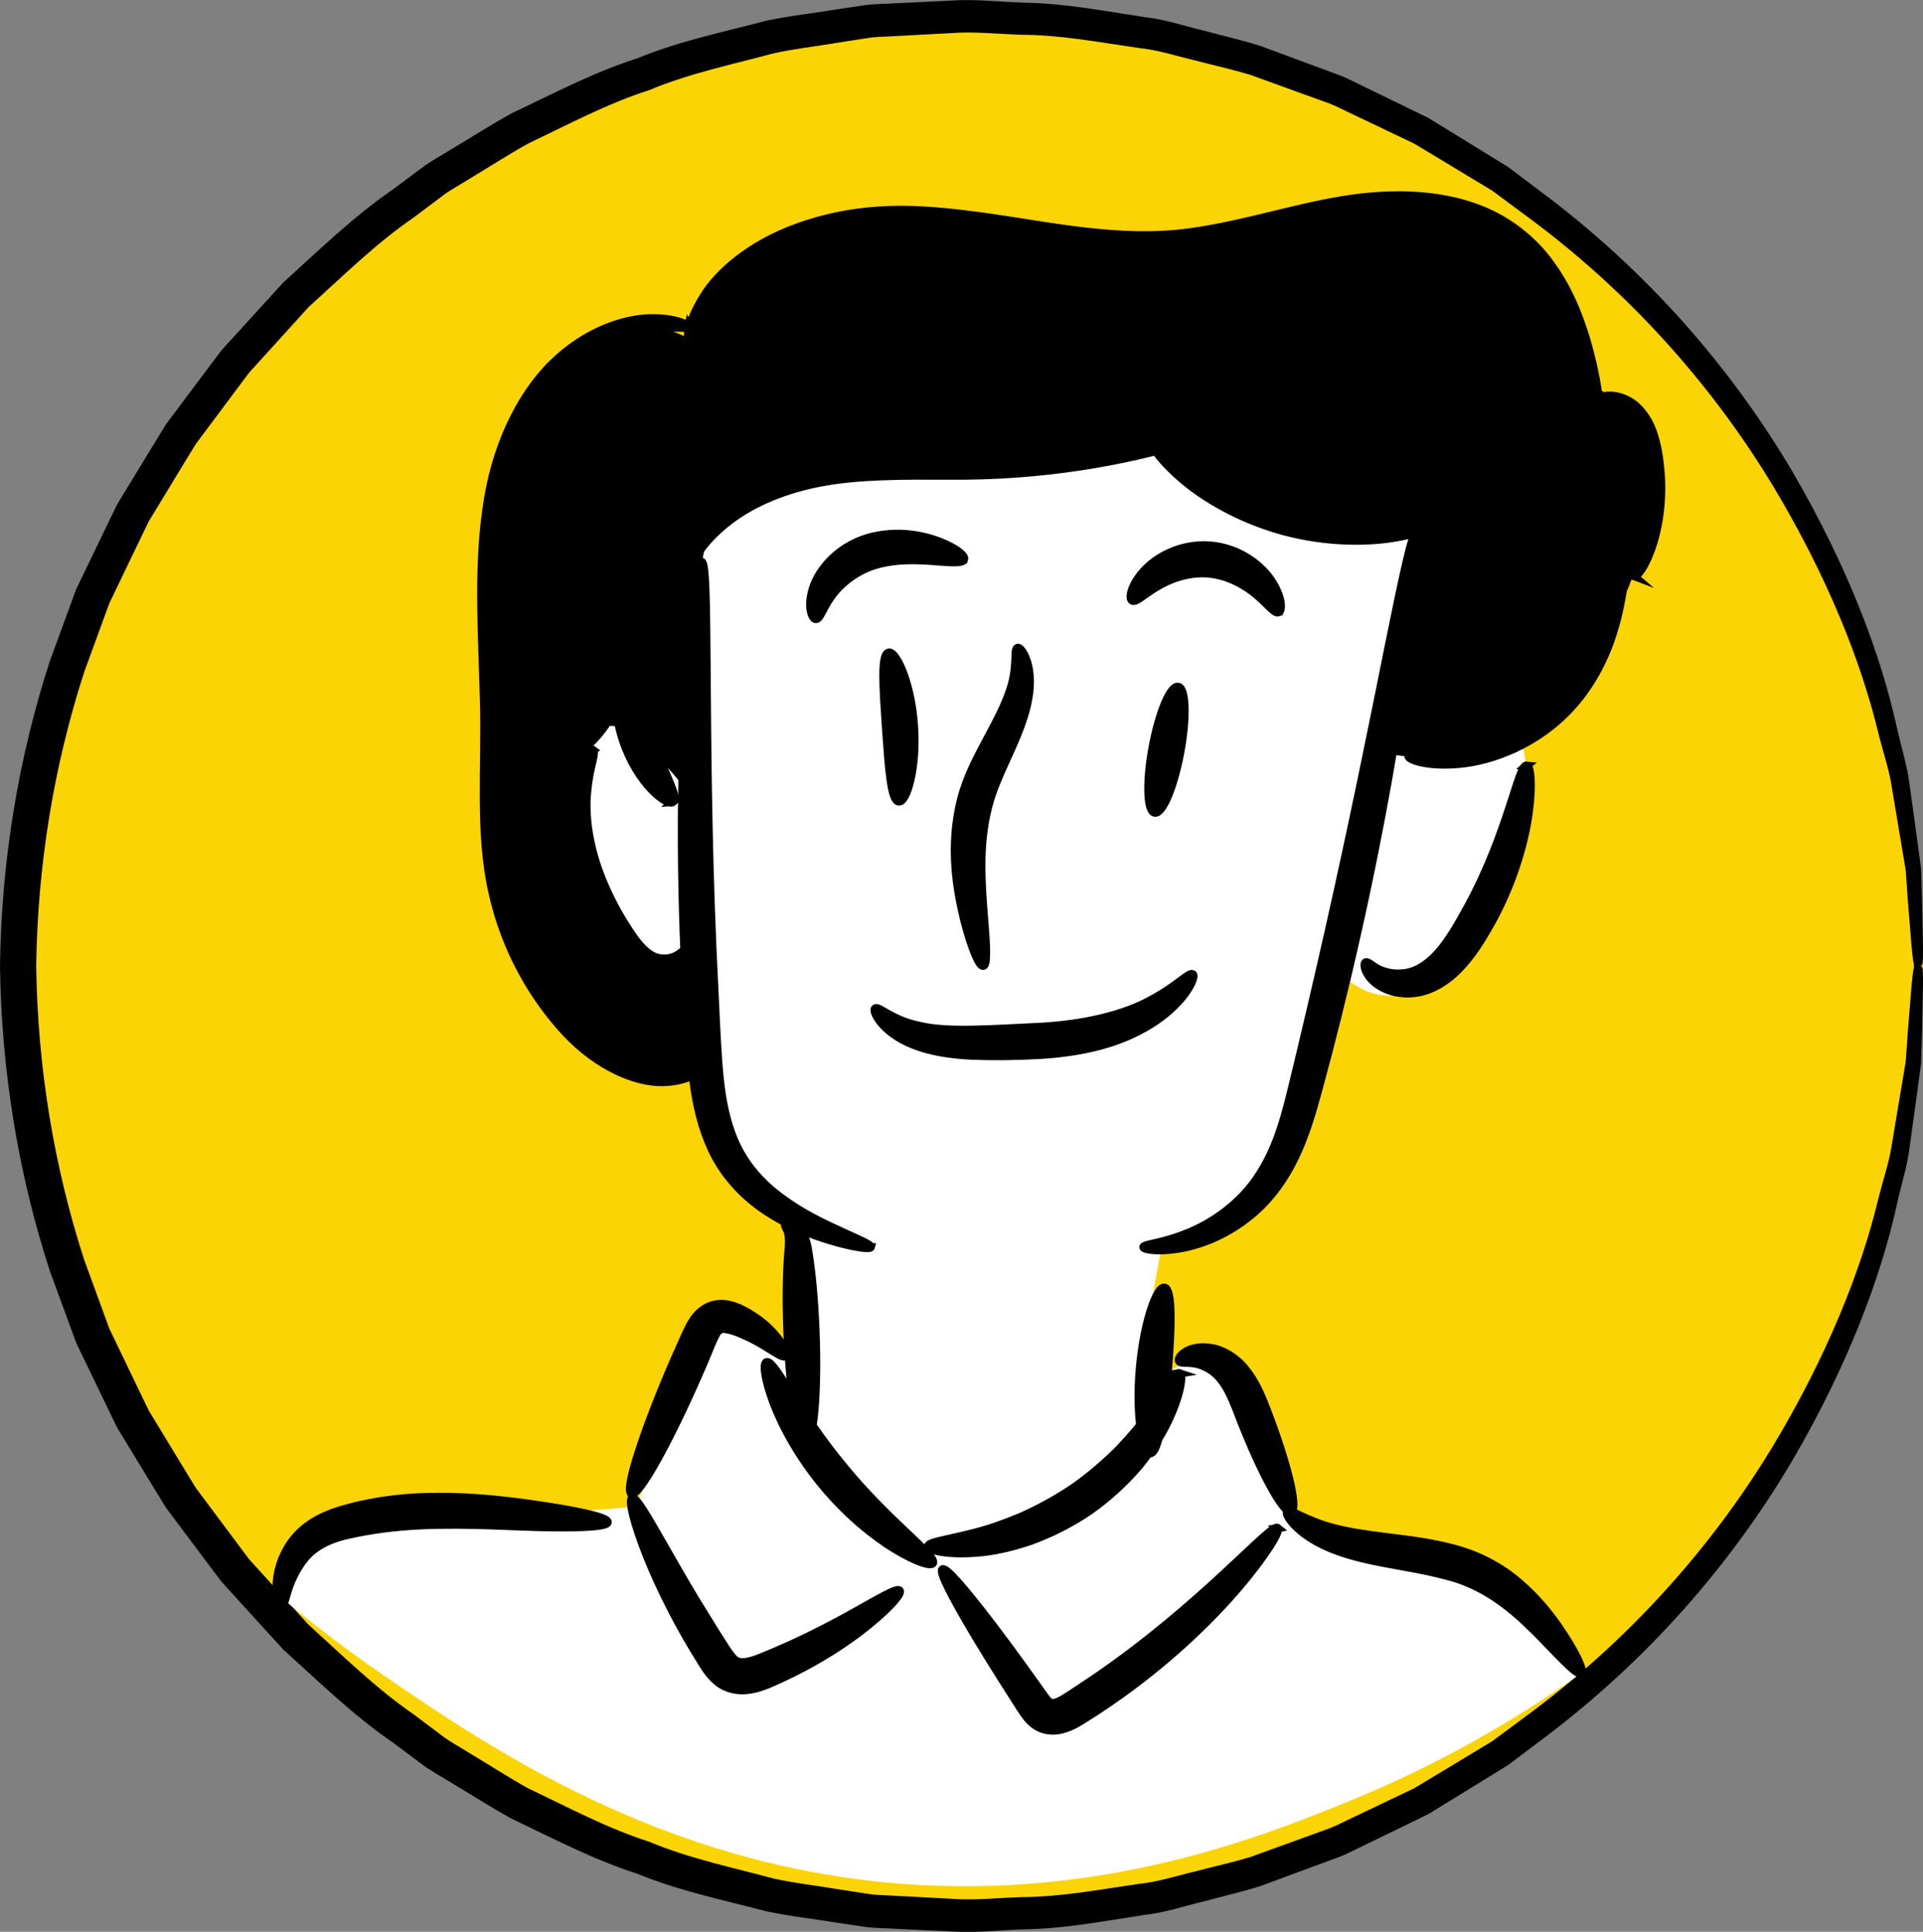
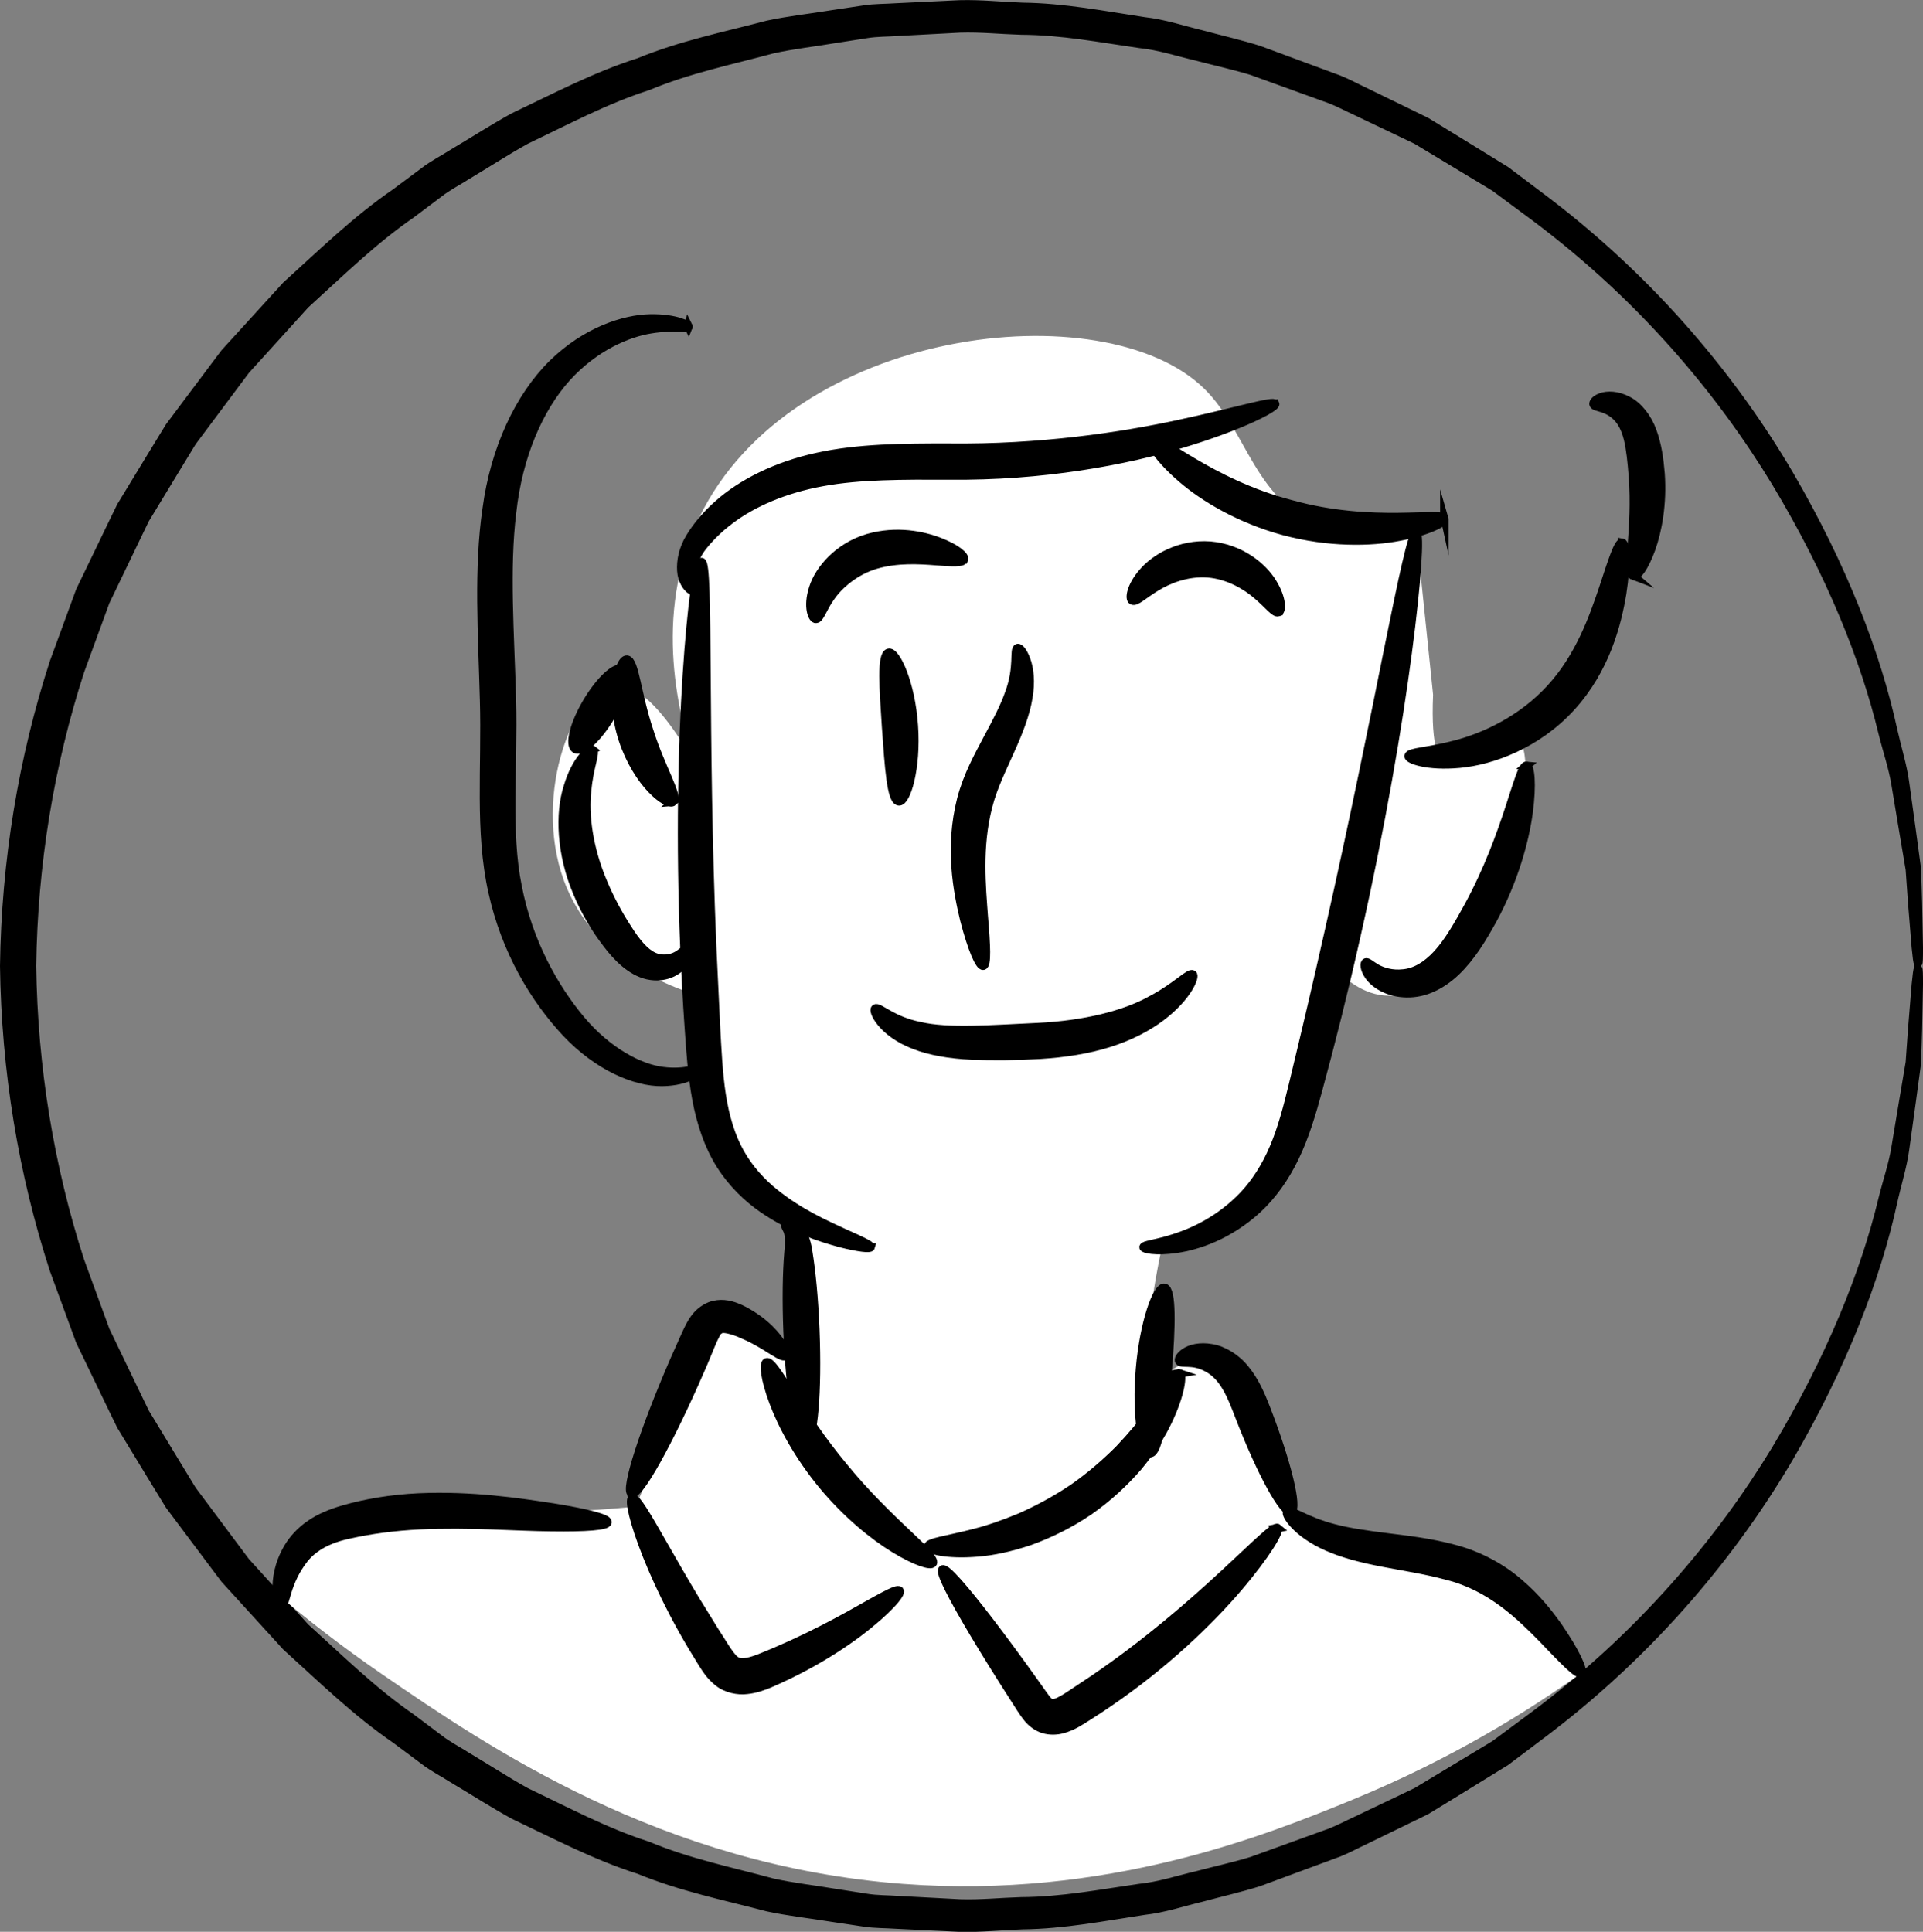
<svg xmlns="http://www.w3.org/2000/svg" width="113.103" height="113.635" viewBox="0 0 113.103 113.635">
  <rect x="0" y="0" width="113.103" height="113.635" fill="#808080" stroke="none" />
  <defs>
    <style>.cls-1{fill:#fff;}.cls-2{stroke:#000;stroke-miterlimit:10;stroke-width:.5px;}.cls-3{fill:#fbd406;}</style>
  </defs>
  <g id="Ebene_2">
-     <circle class="cls-3" cx="57.08" cy="57.081" r="56" />
-   </g>
+     </g>
  <g id="Ebene_1">
    <path class="cls-2" d="m112.815,56.632c-.028,0-.071-.306-.129-.902-.049-.597-.12-1.483-.215-2.644-.041-.58-.087-1.23-.138-1.946-.12-.708-.25-1.483-.392-2.321-.14-.838-.29-1.741-.451-2.706-.156-.965-.5-1.956-.764-3.026-1.03-4.283-3.053-9.353-6.271-14.701-3.23-5.33-7.865-10.892-14.154-15.604-.788-.584-1.586-1.175-2.393-1.773-.859-.519-1.729-1.044-2.607-1.575-.44-.265-.882-.531-1.326-.798l-.668-.403-.707-.339c-.946-.451-1.903-.907-2.869-1.368-.486-.223-.961-.48-1.463-.677-.508-.184-1.019-.368-1.532-.554-1.026-.371-2.062-.747-3.107-1.125-1.062-.326-2.161-.563-3.255-.853-1.102-.257-2.191-.622-3.341-.739-2.28-.327-4.586-.774-6.974-.784-1.189-.035-2.387-.163-3.593-.124-1.207.064-2.422.129-3.647.194-.611.047-1.23.031-1.84.13-.61.095-1.222.19-1.837.286-1.225.209-2.474.342-3.704.615-2.432.659-4.946,1.169-7.339,2.172-2.47.791-4.786,2.029-7.175,3.17-1.156.643-2.274,1.371-3.423,2.057-.562.363-1.168.664-1.697,1.081l-1.619,1.216c-2.236,1.538-4.189,3.465-6.234,5.319-.927,1.023-1.859,2.051-2.795,3.084l-.704.775-.628.84-1.259,1.687-1.265,1.694-1.104,1.813-1.106,1.823-.555.914-.467.964c-.62,1.288-1.242,2.582-1.867,3.881-.494,1.354-.991,2.712-1.489,4.076-1.789,5.524-2.751,11.389-2.832,17.359.081,5.97,1.043,11.835,2.832,17.359.498,1.364.994,2.723,1.489,4.076.625,1.299,1.247,2.592,1.867,3.881l.467.964.555.914,1.106,1.823,1.104,1.813,1.265,1.694,1.259,1.687.628.84.704.775c.936,1.033,1.868,2.061,2.795,3.083,2.045,1.853,3.997,3.781,6.234,5.319l1.619,1.216c.53.417,1.136.718,1.697,1.081,1.149.686,2.267,1.414,3.423,2.057,2.389,1.141,4.705,2.378,7.175,3.17,2.393,1.002,4.907,1.512,7.339,2.172,1.229.273,2.479.406,3.704.615.615.096,1.227.191,1.837.286.61.099,1.229.083,1.84.13,1.225.065,2.441.13,3.647.194,1.207.039,2.405-.089,3.593-.124,2.388-.011,4.694-.457,6.974-.784,1.15-.117,2.24-.483,3.341-.739,1.093-.29,2.193-.527,3.255-.853,1.045-.379,2.081-.754,3.107-1.125.513-.185,1.024-.37,1.532-.554.502-.198.977-.455,1.463-.677.966-.461,1.922-.916,2.869-1.368l.707-.339.668-.403c.445-.268.887-.534,1.326-.798.879-.531,1.748-1.056,2.607-1.575.807-.598,1.605-1.189,2.393-1.773,6.289-4.712,10.924-10.274,14.154-15.604,3.218-5.348,5.242-10.418,6.271-14.701.264-1.069.608-2.061.764-3.026.161-.965.311-1.868.451-2.706.142-.839.273-1.613.392-2.321.051-.716.097-1.365.138-1.946.094-1.161.166-2.047.215-2.644.058-.596.101-.902.129-.902.028,0,.041.306.038.906-.012.601-.03,1.493-.053,2.663-.018.586-.038,1.242-.06,1.965-.097.717-.203,1.501-.318,2.35-.118.85-.245,1.765-.381,2.744-.134.98-.456,1.987-.699,3.075-.948,4.356-2.908,9.532-6.104,15.014-3.209,5.463-7.864,11.184-14.239,16.054-.8.603-1.609,1.214-2.428,1.832-.873.538-1.756,1.083-2.649,1.633-.447.274-.897.55-1.349.827l-.68.417-.72.353c-.964.469-1.938.943-2.922,1.422-.496.232-.98.497-1.492.704-.518.192-1.039.385-1.563.579-1.048.387-2.105.778-3.173,1.173-1.085.341-2.208.593-3.326.897-1.126.271-2.242.65-3.418.779-2.333.352-4.696.82-7.142.847-1.218.043-2.446.179-3.683.146-1.238-.059-2.485-.119-3.741-.179-.627-.045-1.262-.027-1.888-.125-.627-.094-1.256-.188-1.887-.283-1.259-.207-2.542-.341-3.805-.615-2.501-.662-5.084-1.181-7.548-2.198-2.541-.806-4.927-2.064-7.385-3.232-1.191-.656-2.343-1.399-3.526-2.102-.579-.372-1.202-.681-1.748-1.107l-1.669-1.244c-2.302-1.577-4.318-3.549-6.424-5.454-.957-1.05-1.918-2.105-2.883-3.164l-.725-.796-.649-.862-1.299-1.733-1.304-1.741-1.14-1.863-1.141-1.875-.572-.94-.483-.991c-.639-1.326-1.282-2.657-1.926-3.993-.511-1.393-1.024-2.791-1.538-4.195-1.849-5.686-2.842-11.727-2.923-17.871.081-6.144,1.074-12.185,2.923-17.871.515-1.403,1.028-2.802,1.538-4.195.645-1.336,1.287-2.667,1.926-3.993l.483-.991.572-.94,1.141-1.875,1.14-1.863,1.304-1.741,1.299-1.733.649-.862.725-.796c.966-1.06,1.927-2.115,2.883-3.164,2.105-1.905,4.121-3.877,6.424-5.454l1.669-1.244c.546-.426,1.169-.735,1.748-1.107,1.183-.703,2.336-1.446,3.526-2.102,2.459-1.168,4.845-2.426,7.385-3.232,2.464-1.017,5.047-1.535,7.548-2.198,1.263-.274,2.546-.407,3.805-.615.631-.095,1.26-.189,1.887-.283.626-.098,1.262-.08,1.888-.125,1.256-.06,2.503-.12,3.741-.179,1.238-.033,2.465.103,3.683.146,2.446.027,4.809.495,7.142.847,1.177.129,2.292.508,3.418.779,1.118.304,2.242.556,3.326.897,1.068.395,2.125.786,3.173,1.173.523.194,1.044.387,1.563.579.512.206.996.472,1.492.704.984.479,1.958.953,2.922,1.422l.72.353.68.417c.452.277.902.553,1.349.827.893.55,1.776,1.095,2.649,1.633.819.618,1.628,1.228,2.428,1.832,6.375,4.87,11.03,10.591,14.239,16.054,3.196,5.481,5.157,10.657,6.104,15.014.244,1.088.566,2.095.699,3.075.136.979.263,1.894.381,2.744.115.849.221,1.633.318,2.35.022.723.042,1.379.06,1.965.024,1.169.041,2.061.053,2.663.003.599-.009.905-.038.906Z" />
    <path class="cls-1" d="m41.113,30.467c-2.788,5.79-1.127,11.894-.227,14.489-2.459-4.34-4.012-4.764-4.827-4.642-2.511.374-4.85,6.944-2.703,11.961,1.986,4.639,7.004,6.074,7.852,6.302-.594,3.163-.027,5.205.6,6.485.744,1.519,1.803,2.438,4.04,6.015.409.655.733,1.198.938,1.548.134,2.29.267,4.58.401,6.87-1.714-.656-3.429-1.312-5.143-1.968-1.552,3.698-3.104,7.397-4.656,11.095-4.005.4-7.229.383-9.434.293-3.5-.142-5.396-.506-7.5.592-2.124,1.109-3.272,3.086-3.888,4.485,1.41,1.185,3.426,2.792,5.962,4.531,6.127,4.201,16.375,11.228,30.588,12.294,11.941.895,21.261-2.823,26.49-4.976,5.844-2.406,10.341-5.237,13.395-7.42-1.499-2.738-3.217-4.121-4.468-4.873-1.713-1.031-2.427-.804-7.164-2.386-4.745-1.585-5.44-2.283-5.861-2.882-.919-1.307-.351-1.873-1.635-4.697-.798-1.755-1.569-3.395-2.902-3.645-1.303-.244-2.085,1.039-2.781.732-.642-.283-1.01-1.83.146-7.318,1.286-.014,3.636-.245,5.415-1.903,1.288-1.201,1.689-2.601,2.372-5.159.973-3.64,1.765-6.8,2.383-9.347.548.588,1.674,1.607,3.148,1.627,2.115.029,3.568-2.018,4.721-3.641,1.126-1.586,2.913-4.671,3.36-9.455.003-.833-.089-2.008-.71-2.27-1.083-.458-2.736,2.299-3.859,1.902-.495-.175-1.019-1.011-.878-4.244-.329-3.177-.657-6.353-.986-9.53-1.305.29-3.356.538-5.454-.276-4.092-1.588-4.493-5.718-7.025-8.196-5.876-5.751-24.288-3.652-29.71,7.61Z" />
-     <path d="m40.885,47.359c-.054-3.203-.062-8.396.339-13.536.069-.887.195-2.209,1.084-3.456.954-1.337,2.498-2.19,6.355-2.836,5.545-.928,7.978-.106,13.502-.692,2.452-.26,4.403-.68,5.556-.958,1.021.977,2.354,2.047,4.039,2.985,4.657,2.59,9.232,2.621,11.542,2.461-.532,2.604-.993,5.42-1.325,8.431-.174,1.573-.302,3.097-.392,4.569,1.2.233,3.347.467,5.701-.372,3.149-1.123,4.835-3.512,6.341-5.648.891-1.263,2.283-3.278,2.949-6.281.43-1.94,1.143-5.155-.699-7.568-.706-.925-1.575-1.453-2.185-1.749-.218-1.579-1.072-6.161-4.825-8.667-3.077-2.054-6.61-1.715-10.681-1.324-4.197.403-4.007,1.197-8.158,1.77-3.949.545-7.399.205-14.301-.476-5.176-.511-6.092-.859-8.004-.282-3.534,1.067-5.836,3.894-7.243,6.164-.739-.386-1.816-.797-3.078-.707-4.32.307-6.773,6.194-7.207,7.235-1.014,2.434-.532,2.869-.953,13.258-.2,4.935-.41,7.322.209,11.074.375,2.271.91,4.173,1.892,6.115.978,1.933,2.036,4.028,4.39,5.25.398.207,3.955,2.212,5.433.767,1.024-1.002.841-3.454-.774-5.722-1.107-.187-3.178-.713-4.747-2.42-3.684-4.006-1.842-11.565.111-12.024.767-.18,1.698.698,3.015,1.94,1.034.975,1.701,1.969,2.113,2.696Z" />
    <path class="cls-2" d="m67.26,73.364c-.003-.131.674-.173,1.793-.528,1.103-.348,2.696-1.057,4.102-2.537.687-.734,1.299-1.678,1.767-2.785.475-1.109.811-2.381,1.143-3.767.672-2.776,1.392-5.831,2.115-9.045,1.451-6.428,2.627-12.277,3.477-16.517.858-4.238,1.41-6.863,1.641-6.83.215.03.066,2.716-.504,7.02-.562,4.303-1.565,10.222-3.024,16.685-.727,3.232-1.495,6.293-2.251,9.062-.375,1.386-.782,2.743-1.368,3.953-.58,1.212-1.335,2.252-2.186,3.044-1.712,1.569-3.541,2.157-4.772,2.337-1.25.182-1.938.002-1.934-.09Z" />
    <path class="cls-2" d="m51.207,73.358c-.03.103-.673.044-1.803-.244-1.116-.31-2.769-.803-4.557-2.035-.885-.616-1.781-1.465-2.481-2.578-.7-1.114-1.144-2.451-1.402-3.841-.259-1.395-.354-2.844-.455-4.315-.103-1.478-.185-3.01-.251-4.58-.261-6.281-.127-11.976.142-16.084.268-4.109.645-6.633.863-6.62.469.029.093,10.166.623,22.637.074,1.558.146,3.08.216,4.55.079,1.475.143,2.877.341,4.158.198,1.28.543,2.443,1.084,3.405.541.96,1.26,1.74,2.014,2.349,1.52,1.223,3.048,1.877,4.072,2.356,1.04.464,1.625.73,1.592.842Z" />
    <path class="cls-2" d="m47.396,84.805c-.45.018-.93-2.895-1.073-6.505-.071-1.805-.045-3.443.056-4.632.062-.552.043-.932-.018-1.163-.063-.245-.218-.374-.17-.477.031-.09.305-.198.669.085.361.291.586.882.671,1.51.194,1.177.35,2.808.421,4.613.143,3.611-.106,6.552-.556,6.57Z" />
    <path class="cls-2" d="m67.656,85.472c-.445.009-.844-2.213-.606-4.947.231-2.735,1.003-4.856,1.439-4.772.448.084.408,2.268.185,4.911-.231,2.643-.563,4.802-1.018,4.808Z" />
    <path class="cls-2" d="m37.148,87.845c-.413-.179.716-3.694,2.521-7.85.239-.536.473-1.058.698-1.562.235-.483.534-1.235,1.387-1.596.603-.228,1.14-.095,1.514.04.39.148.671.318.95.489.548.348.973.725,1.282,1.071.619.696.796,1.221.672,1.318-.135.11-.548-.201-1.252-.627-.352-.212-.782-.448-1.286-.66-.493-.223-1.154-.403-1.302-.254-.246.035-.707,1.429-1.168,2.431-1.805,4.156-3.603,7.38-4.016,7.201Z" />
    <path class="cls-2" d="m54.861,91.945c-.111.184-.984-.083-2.228-.839-1.242-.751-2.825-2.033-4.249-3.749-1.42-1.719-2.383-3.515-2.889-4.875-.51-1.363-.609-2.271-.407-2.346.447-.164,1.874,2.985,4.552,6.181,2.639,3.228,5.466,5.218,5.221,5.627Z" />
    <path class="cls-2" d="m69.381,80.781c.19.059.086,1.189-.699,2.824-.383.819-.975,1.728-1.738,2.655-.783.908-1.751,1.821-2.89,2.616-1.149.78-2.348,1.359-3.475,1.766-1.138.383-2.199.611-3.1.677-1.807.149-2.9-.157-2.887-.355.007-.249,1.077-.362,2.692-.781.81-.2,1.746-.521,2.752-.941.996-.445,2.055-1.004,3.095-1.708,1.029-.72,1.93-1.51,2.7-2.282.75-.789,1.385-1.55,1.861-2.235.968-1.358,1.455-2.318,1.69-2.236Z" />
    <path class="cls-2" d="m75.933,88.896c-.42.163-1.758-2.279-2.989-5.454-.303-.792-.57-1.478-.904-1.991-.331-.524-.701-.836-1.113-1.037-.806-.413-1.426-.162-1.566-.345-.063-.084.011-.3.331-.516.313-.219.893-.368,1.567-.242.663.101,1.455.564,1.986,1.245.554.673.913,1.504,1.219,2.298,1.231,3.175,1.889,5.881,1.469,6.044Z" />
    <path class="cls-2" d="m52.909,93.573c.137.165-.728,1.183-2.444,2.476-.859.641-1.931,1.344-3.188,2.011-.63.336-1.294.657-2.018.97-.379.157-.805.318-1.334.372-.512.065-1.21-.064-1.69-.459-.473-.374-.718-.795-.931-1.125-.206-.338-.41-.671-.61-.998-.391-.66-.75-1.306-1.077-1.93-.653-1.248-1.175-2.404-1.569-3.393-.785-1.979-1.066-3.276-.864-3.357.215-.088.87,1.046,1.903,2.858.517.906,1.132,1.981,1.839,3.156.36.584.738,1.197,1.129,1.831.391.587.852,1.421,1.174,1.665.15.115.288.149.548.135.252-.019.562-.113.882-.238.673-.268,1.336-.553,1.95-.835,1.236-.565,2.322-1.136,3.23-1.633,1.81-1.002,2.921-1.69,3.069-1.507Z" />
    <path class="cls-2" d="m75.143,89.889c.168.133-.645,1.534-2.338,3.518-1.69,1.978-4.309,4.503-7.608,6.755-.413.28-.822.554-1.234.811-.393.244-.837.566-1.476.741-.309.086-.732.113-1.114-.007-.379-.112-.713-.388-.9-.613-.386-.478-.541-.794-.793-1.164-.919-1.431-1.727-2.732-2.387-3.838-1.319-2.212-2.042-3.643-1.855-3.769.186-.126,1.246,1.077,2.81,3.123.782,1.023,1.689,2.257,2.676,3.642.239.323.523.765.711.968.207.179.173.16.441.114.26-.071.607-.292,1.013-.563.391-.26.787-.524,1.189-.791,6.404-4.343,10.496-9.236,10.867-8.927Z" />
    <path class="cls-2" d="m16.571,94.428c-.103.01-.266-.3-.291-.91-.022-.602.089-1.516.676-2.5.294-.492.741-.982,1.307-1.364.566-.388,1.239-.656,1.911-.851,1.334-.39,2.845-.638,4.425-.715,3.17-.142,5.952.289,7.939.592,1.992.323,3.213.635,3.194.859s-1.277.318-3.295.289c-2.019-.012-4.783-.249-7.757-.112-1.486.072-2.882.26-4.124.539-1.229.253-2.105.74-2.656,1.423-1.121,1.418-1.079,2.76-1.329,2.749Z" />
    <path class="cls-2" d="m92.993,98.411c-.189.142-1.002-.706-2.26-2.022-1.27-1.293-3.033-3.05-5.59-3.693-1.282-.354-2.597-.544-3.815-.782-1.217-.233-2.342-.522-3.244-.924-1.845-.805-2.529-1.945-2.371-2.06.177-.181,1.058.542,2.755.973.846.225,1.894.38,3.097.528,1.2.153,2.569.298,4.019.696,1.456.387,2.801,1.141,3.774,1.999.995.851,1.714,1.755,2.262,2.529,1.08,1.564,1.542,2.629,1.372,2.756Z" />
    <path class="cls-2" d="m57.83,56.807c-.214.043-.661-.962-1.108-2.689-.411-1.709-.904-4.265-.185-7.095.367-1.42,1.028-2.583,1.559-3.595.545-1.011,1.002-1.894,1.263-2.659.568-1.522.248-2.562.494-2.651.092-.036.315.18.499.684.194.498.294,1.31.125,2.247-.154.942-.553,1.975-1.032,3.039-.471,1.069-1.033,2.171-1.331,3.349-.621,2.394-.376,4.777-.254,6.492.147,1.726.198,2.832-.029,2.878Z" />
    <path class="cls-2" d="m52.865,47.138c-.456-.056-.577-1.998-.745-4.338-.154-2.34-.3-4.281.143-4.399.424-.12,1.314,1.769,1.483,4.287.178,2.518-.444,4.511-.881,4.45Z" />
    <path class="cls-2" d="m70.148,57.318c.176.096-.274,1.303-1.864,2.502-.783.591-1.83,1.146-3.063,1.531-1.23.39-2.624.604-4.061.693-1.447.081-2.762.091-4.027.042-1.256-.06-2.422-.252-3.355-.621-.939-.353-1.604-.888-1.953-1.323-.358-.435-.426-.756-.349-.814.198-.162.96.705,2.64,1.035,1.642.387,4.171.182,6.941.055,2.744-.134,5.08-.723,6.608-1.569,1.541-.806,2.286-1.675,2.485-1.53Z" />
-     <ellipse class="cls-2" cx="68.606" cy="44.102" rx="3.755" ry=".815" transform="translate(12.691 103.476) rotate(-79.453)" />
    <path class="cls-2" d="m56.693,32.906c-.079.218-.722.172-1.679.095-.954-.074-2.243-.154-3.502.212-1.223.361-2.159,1.184-2.644,1.881-.506.699-.635,1.305-.878,1.311-.197.028-.526-.685-.16-1.813.348-1.101,1.488-2.432,3.223-2.943,1.701-.485,3.254-.146,4.223.23.988.389,1.492.824,1.417,1.027Z" />
    <path class="cls-2" d="m75.195,36.008c-.225.081-.571-.423-1.236-.989-.649-.568-1.691-1.195-2.908-1.296-1.218-.094-2.347.359-3.077.817-.746.453-1.168.895-1.377.78-.185-.088-.111-.805.621-1.65.701-.827,2.167-1.706,3.963-1.572,1.795.153,3.103,1.254,3.663,2.182.588.95.548,1.67.351,1.727Z" />
    <path class="cls-2" d="m34.858,44.109c.223.135-.208.985-.327,2.399-.166,1.398.078,3.371.935,5.39.419,1.009.926,1.932,1.448,2.732.517.821,1.014,1.404,1.53,1.637.467.224,1.018.127,1.3-.022.304-.146.441-.354.556-.324.095.01.199.336-.125.789-.316.426-1.068.874-2.086.653-.971-.224-1.781-1.038-2.397-1.86-.649-.837-1.259-1.843-1.732-2.982-.971-2.268-1.072-4.668-.558-6.244.47-1.603,1.313-2.283,1.457-2.169Z" />
    <path class="cls-2" d="m89.789,45.041c.214.021.34,1.076.113,2.762-.229,1.677-.861,3.983-2.103,6.281-.626,1.133-1.273,2.21-2.173,3.071-.445.423-.953.772-1.485.993-.539.233-1.112.305-1.595.268-.985-.065-1.702-.552-2.017-.991-.319-.452-.293-.772-.201-.808.11-.052.29.148.637.346.344.193.896.379,1.577.3.674-.059,1.367-.448,2.016-1.165.639-.701,1.22-1.718,1.806-2.787,2.338-4.292,2.957-8.325,3.426-8.271Z" />
    <path class="cls-2" d="m36.617,39.372c.387.23.08,1.464-.687,2.757s-1.702,2.155-2.089,1.926c-.387-.23-.079-1.464.687-2.757.767-1.293,1.702-2.155,2.089-1.926Z" />
    <path class="cls-2" d="m39.595,47.157c-.163.144-.67-.101-1.275-.731-.603-.625-1.272-1.657-1.687-2.926-.412-1.27-.479-2.498-.359-3.358.118-.865.384-1.362.6-1.341.463.054.573,2.003,1.308,4.195.696,2.205,1.754,3.845,1.411,4.161Z" />
    <path class="cls-2" d="m74.997,23.762c.075.187-1.887,1.247-5.324,2.291-3.418,1.052-8.378,1.98-13.859,1.914-2.711-.007-5.241-.022-7.452.387-2.205.4-4.085,1.217-5.414,2.224-.669.499-1.205,1.037-1.618,1.56-.377.467-.564,1.012-.621,1.433-.127.889.461,1.125.407,1.234-.013.043-.178.079-.451-.076-.272-.154-.557-.594-.591-1.165-.034-.564.084-1.25.507-1.947.387-.637.93-1.306,1.634-1.929,1.403-1.26,3.455-2.286,5.848-2.806,2.396-.53,5.056-.55,7.747-.545,5.356.063,10.142-.654,13.574-1.4,3.432-.737,5.524-1.407,5.612-1.175Z" />
    <path class="cls-2" d="m84.951,30.511c.058.196-.904.722-2.627,1.052-1.712.335-4.196.37-6.8-.324-2.602-.703-4.734-1.977-6.049-3.124-1.326-1.148-1.895-2.085-1.748-2.225.332-.353,3.397,2.532,8.219,3.775,4.796,1.338,8.894.375,9.005.847Z" />
    <path class="cls-2" d="m95.408,31.924c.21.035.277,1.169-.004,2.993-.298,1.784-.964,4.436-2.995,6.67-2.021,2.216-4.684,3.162-6.557,3.334-1.908.181-3.036-.253-3.002-.448.025-.247,1.144-.245,2.797-.686,1.637-.433,3.846-1.419,5.56-3.301,1.713-1.866,2.514-4.184,3.077-5.842.55-1.679.891-2.76,1.124-2.72Z" />
    <path class="cls-2" d="m40.499,19.224c-.03.135-.828-.079-2.203.139-1.353.211-3.307,1.016-4.967,2.841-1.643,1.827-2.853,4.628-3.213,7.929-.409,3.307-.123,7.042-.011,11.026.107,4.024-.324,7.771.338,10.998.624,3.233,2.125,5.919,3.721,7.832,1.592,1.89,3.475,2.857,4.814,3.019,1.359.178,2.109-.245,2.162-.106.056.047-.622.723-2.205.739-1.561.018-3.756-.898-5.632-2.886-1.829-1.954-3.563-4.782-4.331-8.293-.797-3.53-.382-7.391-.497-11.263-.106-3.919-.364-7.754.152-11.264.466-3.511,1.911-6.599,3.872-8.53,1.971-1.933,4.227-2.643,5.736-2.672,1.538-.03,2.298.417,2.265.493Z" />
-     <path class="cls-2" d="m93.98,23.846c-.116.03-.404-.814-.941-2.305-.272-.744-.609-1.65-1.087-2.647-.474-.997-1.107-2.084-2.008-3.082-.91-.986-2.116-1.84-3.613-2.311-1.49-.483-3.216-.615-5.02-.469-3.624.235-7.497,1.903-12.021,2.363-2.266.202-4.463.008-6.519-.287-2.061-.295-4.003-.68-5.846-.954-1.841-.277-3.593-.464-5.199-.405-1.617.047-3.115.322-4.427.721-2.637.797-4.475,2.183-5.415,3.39-.967,1.199-1.254,2.057-1.391,2.006-.074-.014-.003-.958.877-2.378.85-1.425,2.766-3.11,5.563-4.111,1.392-.503,2.986-.866,4.722-.978,1.748-.124,3.585.025,5.478.268,3.779.46,7.836,1.471,12.01,1.105,4.165-.4,8.111-2.041,12.067-2.238,1.954-.114,3.871.076,5.561.689,1.699.596,3.086,1.671,4.044,2.834.956,1.176,1.556,2.393,1.974,3.476.421,1.085.676,2.045.859,2.83.357,1.573.434,2.459.332,2.485Z" />
+     <path class="cls-2" d="m93.98,23.846Z" />
    <path class="cls-2" d="m96.07,33.88c-.437-.16.213-2.747-.032-5.902-.061-.783-.138-1.56-.282-2.148-.147-.601-.374-1.03-.667-1.314-.612-.611-1.261-.52-1.357-.721-.045-.093.07-.297.435-.428.358-.134.959-.13,1.571.196.629.32,1.172,1.03,1.449,1.81.289.796.405,1.611.477,2.49.127,1.762-.166,3.357-.555,4.432-.39,1.082-.835,1.657-1.04,1.584Z" />
  </g>
</svg>